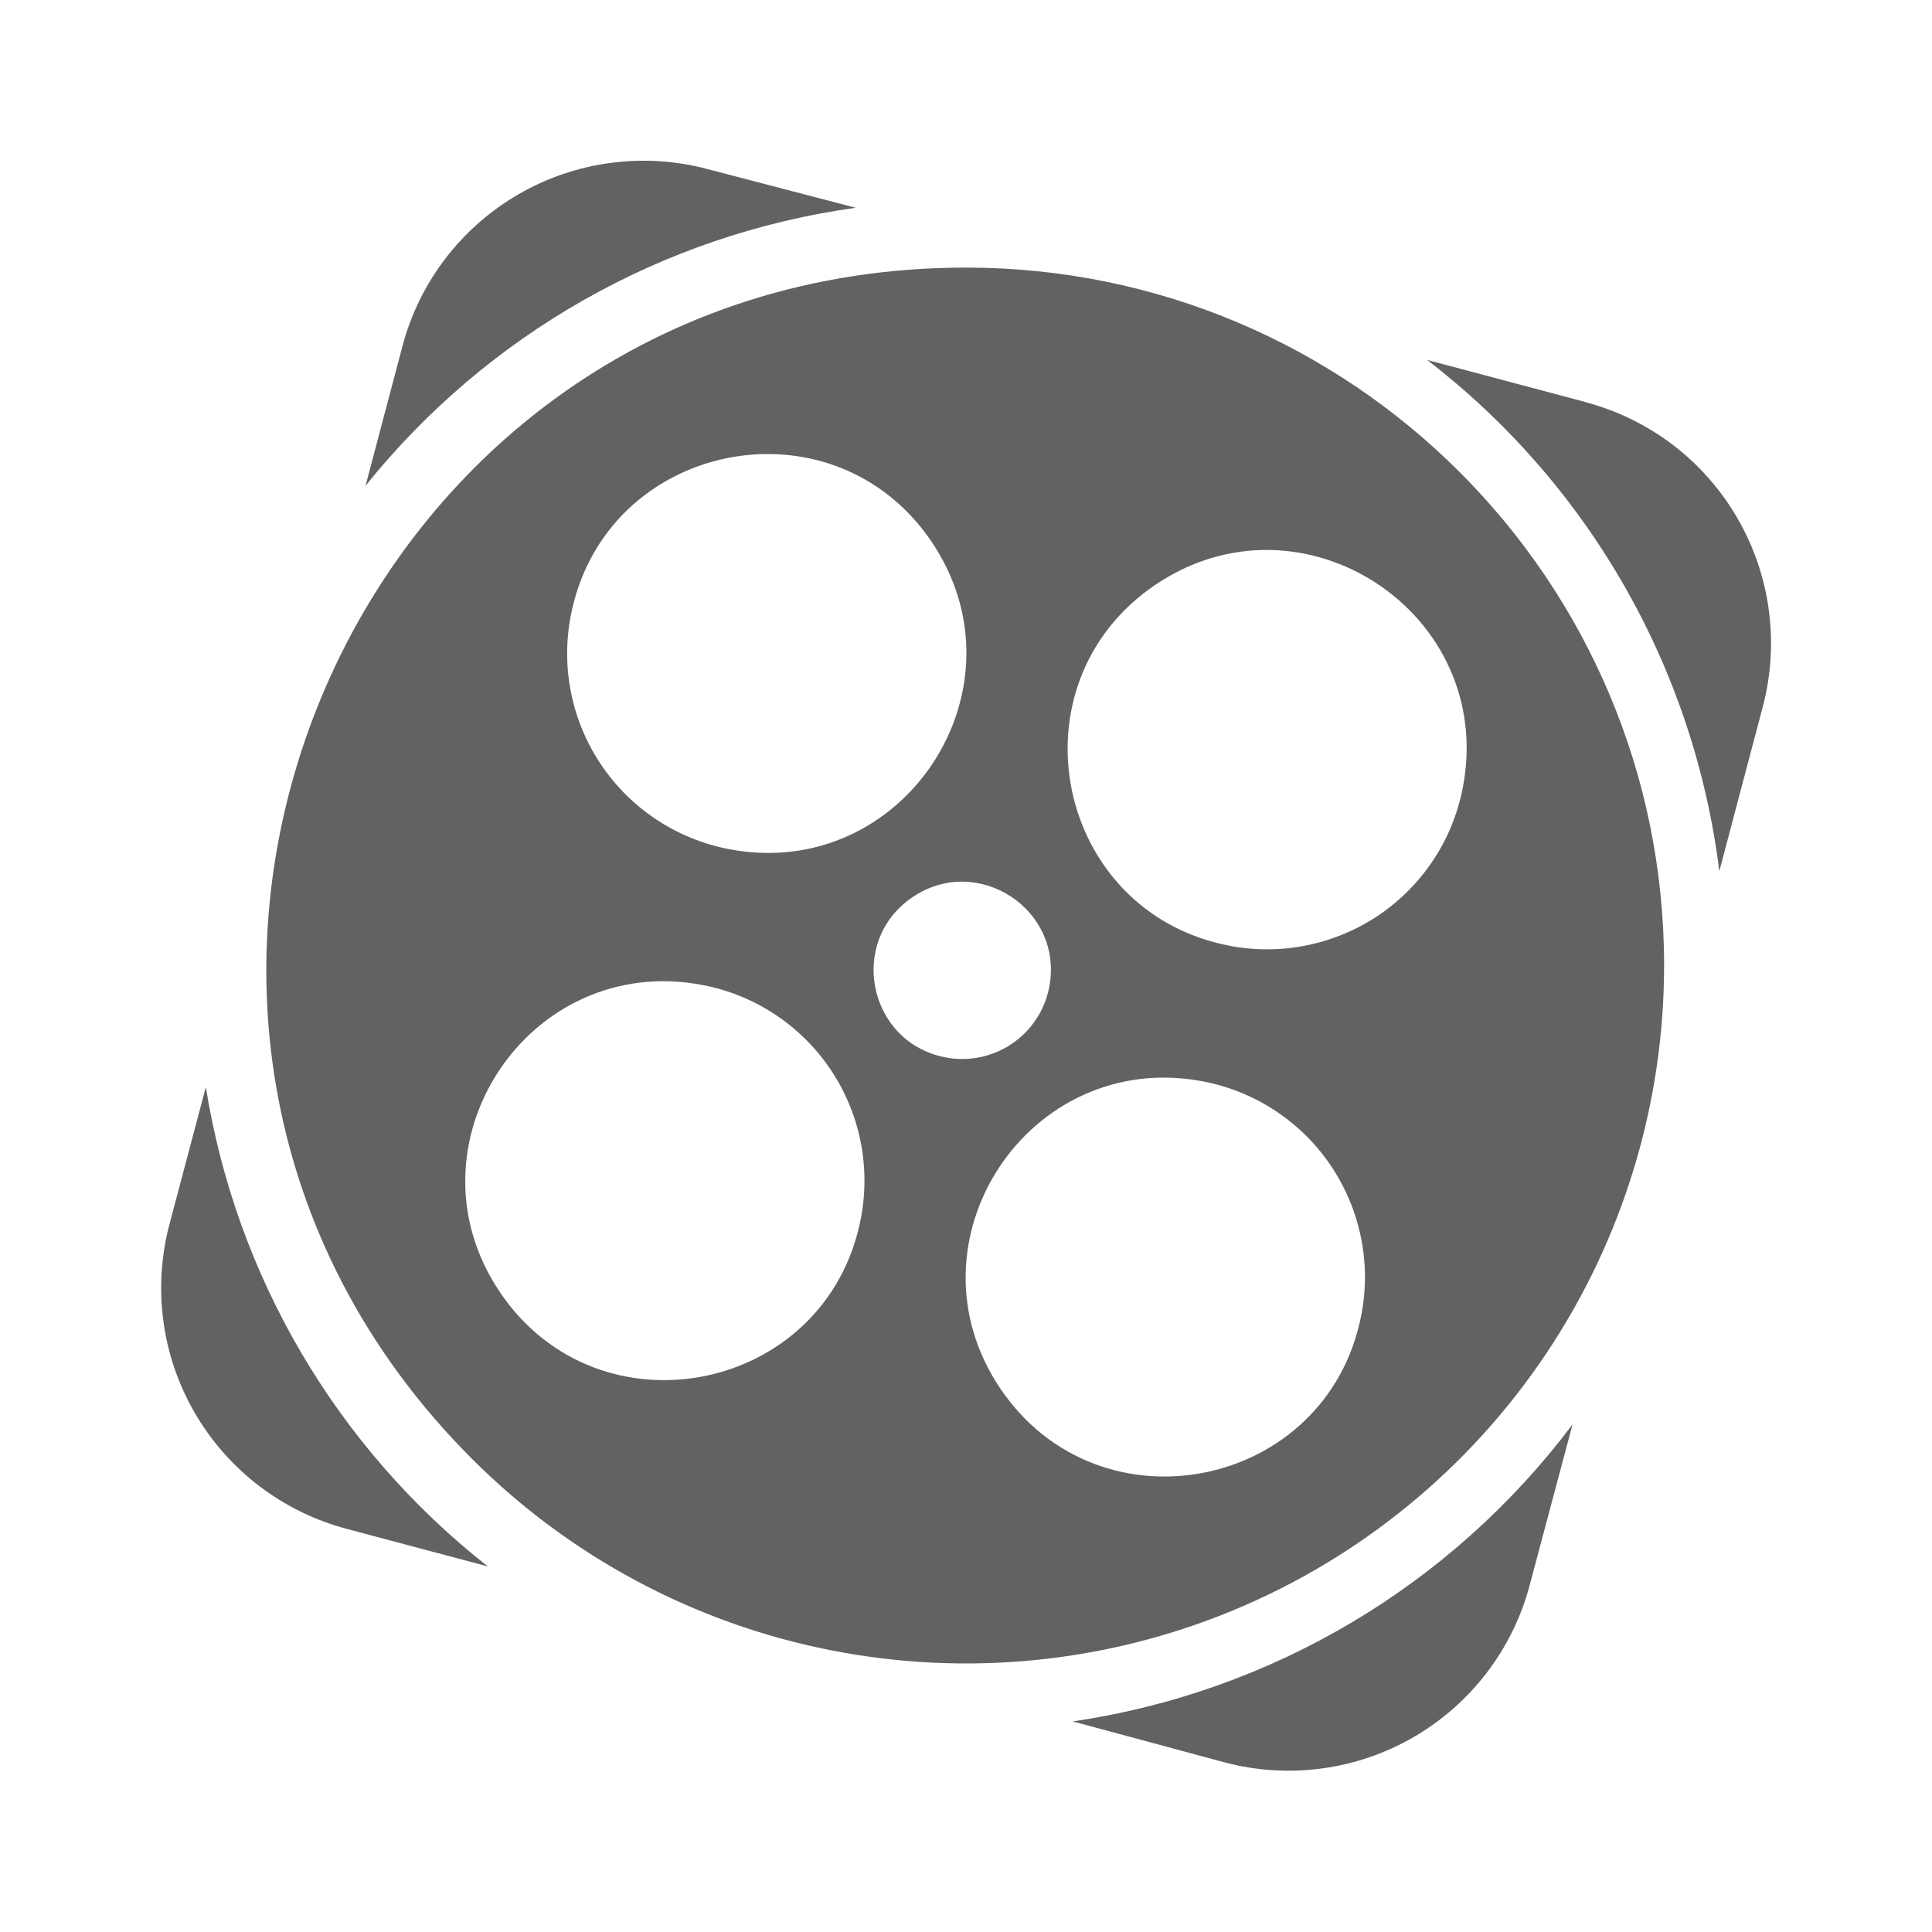
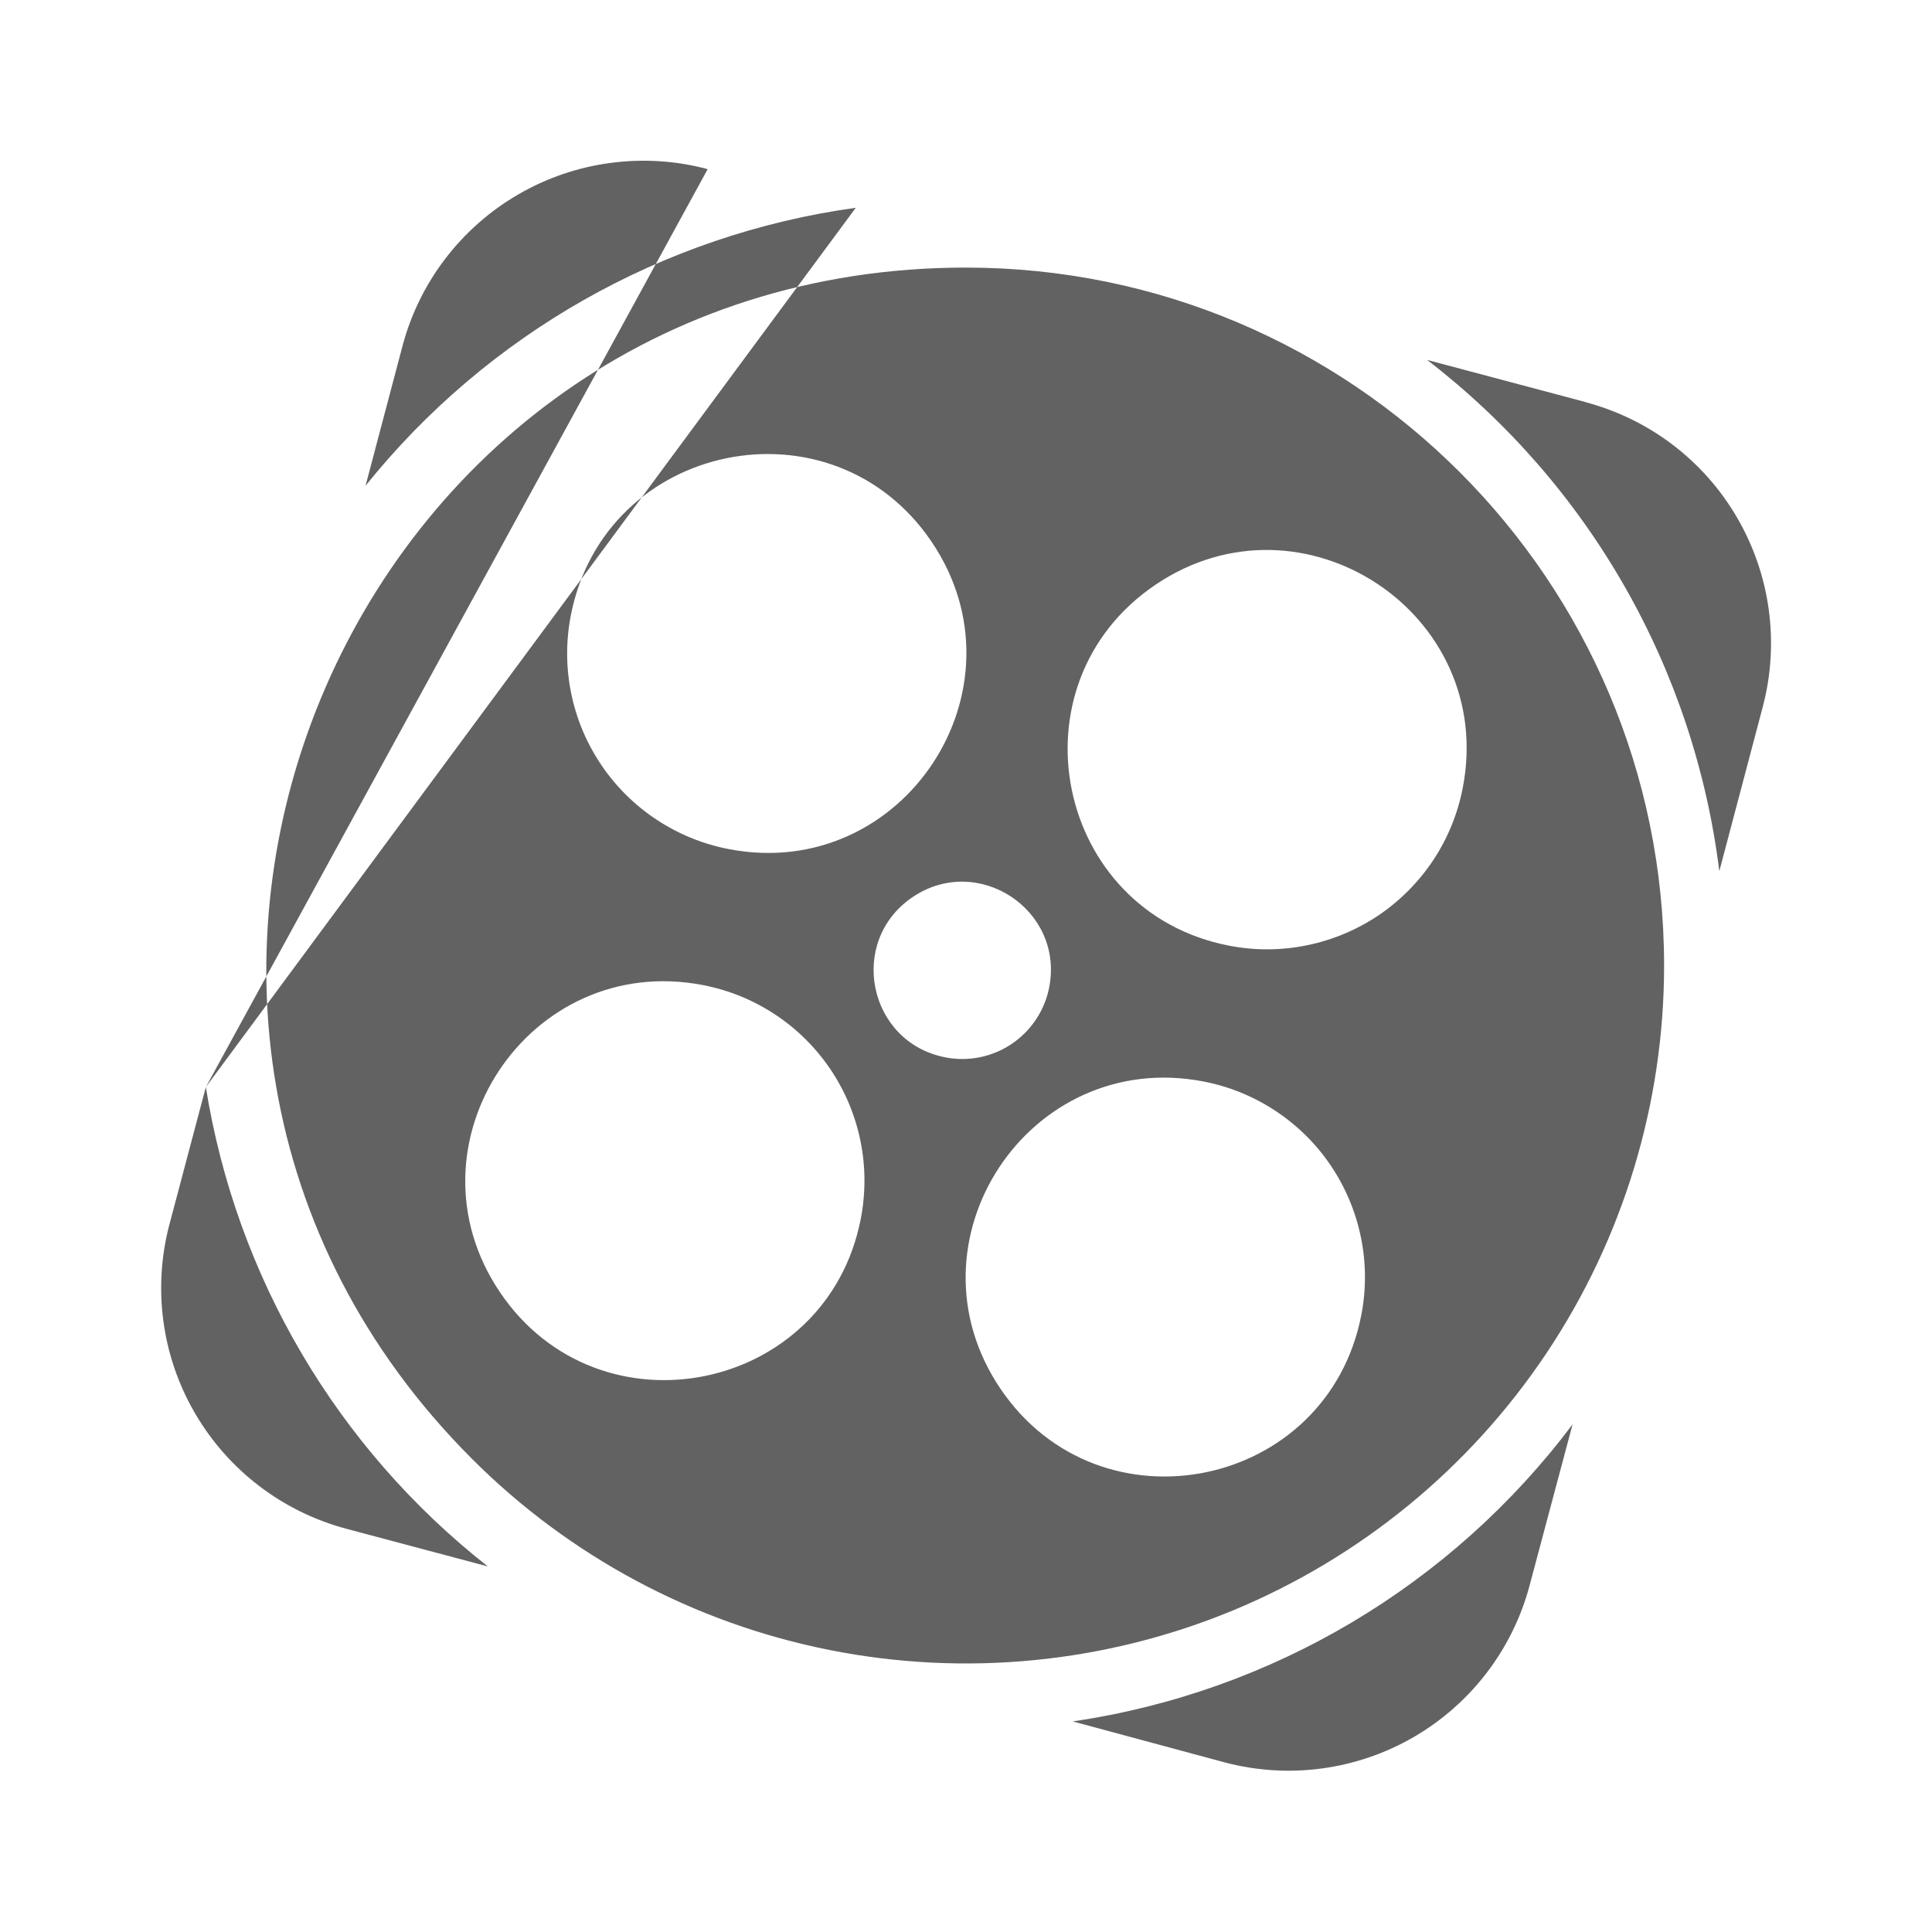
<svg xmlns="http://www.w3.org/2000/svg" width="24" height="24" viewBox="0 0 24 24" fill="none">
-   <path d="M12.001 3.324C4.273 3.322 0.402 12.661 5.865 18.124C7.078 19.337 8.624 20.163 10.306 20.497C11.988 20.832 13.732 20.661 15.317 20.005C16.902 19.348 18.257 18.237 19.21 16.811C20.163 15.385 20.672 13.709 20.672 11.994C20.672 7.207 16.791 3.326 12.001 3.324ZM7.09 7.649C7.508 5.484 10.336 4.903 11.572 6.729C12.808 8.555 11.22 10.965 9.054 10.548C8.735 10.487 8.431 10.363 8.159 10.184C7.887 10.005 7.654 9.775 7.471 9.505C7.289 9.236 7.161 8.934 7.096 8.615C7.03 8.296 7.029 7.968 7.09 7.649ZM10.693 15.14C10.273 17.304 7.444 17.88 6.211 16.053C4.977 14.226 6.567 11.819 8.732 12.237C9.052 12.299 9.356 12.422 9.628 12.602C9.899 12.781 10.133 13.012 10.315 13.282C10.497 13.551 10.624 13.854 10.689 14.173C10.754 14.492 10.755 14.82 10.693 15.14ZM11.744 13.135C10.783 12.949 10.525 11.696 11.334 11.146C12.143 10.596 13.215 11.296 13.035 12.258C13.008 12.4 12.954 12.536 12.874 12.657C12.795 12.779 12.692 12.883 12.572 12.965C12.453 13.046 12.318 13.103 12.175 13.133C12.033 13.162 11.886 13.163 11.744 13.135ZM16.911 16.334C16.493 18.499 13.665 19.078 12.429 17.253C11.192 15.427 12.78 13.018 14.947 13.434C15.266 13.495 15.571 13.619 15.842 13.798C16.114 13.977 16.348 14.207 16.53 14.477C16.712 14.746 16.84 15.049 16.905 15.367C16.971 15.686 16.973 16.015 16.911 16.334ZM15.271 11.748C13.105 11.331 12.526 8.501 14.352 7.265C16.178 6.029 18.588 7.616 18.172 9.781C18.111 10.101 17.988 10.406 17.809 10.678C17.63 10.95 17.399 11.184 17.13 11.367C16.86 11.549 16.557 11.677 16.238 11.742C15.919 11.808 15.591 11.81 15.271 11.748ZM13.326 21.384L15.213 21.893C16.007 22.103 16.852 21.99 17.562 21.578C18.272 21.166 18.79 20.489 19.001 19.696L19.535 17.694C18.032 19.694 15.801 21.021 13.325 21.384H13.326ZM19.698 4.995L17.728 4.471C18.723 5.236 19.557 6.192 20.18 7.282C20.803 8.372 21.203 9.575 21.358 10.822L21.9 8.772C22.107 7.979 21.991 7.137 21.578 6.429C21.166 5.721 20.489 5.206 19.696 4.996L19.698 4.995ZM2.557 13.504L2.106 15.205C1.895 15.998 2.008 16.843 2.42 17.552C2.832 18.262 3.51 18.78 4.303 18.991L6.06 19.459C4.184 17.985 2.934 15.859 2.557 13.504ZM10.631 2.581L8.791 2.101C8.398 1.996 7.988 1.97 7.584 2.024C7.181 2.077 6.792 2.21 6.44 2.414C6.088 2.618 5.779 2.89 5.532 3.213C5.285 3.536 5.104 3.905 5 4.298L4.541 6.034C6.056 4.148 8.234 2.913 10.631 2.581Z" fill="#626262" />
+   <path d="M12.001 3.324C4.273 3.322 0.402 12.661 5.865 18.124C7.078 19.337 8.624 20.163 10.306 20.497C11.988 20.832 13.732 20.661 15.317 20.005C16.902 19.348 18.257 18.237 19.21 16.811C20.163 15.385 20.672 13.709 20.672 11.994C20.672 7.207 16.791 3.326 12.001 3.324ZM7.09 7.649C7.508 5.484 10.336 4.903 11.572 6.729C12.808 8.555 11.22 10.965 9.054 10.548C8.735 10.487 8.431 10.363 8.159 10.184C7.887 10.005 7.654 9.775 7.471 9.505C7.289 9.236 7.161 8.934 7.096 8.615C7.03 8.296 7.029 7.968 7.09 7.649ZM10.693 15.14C10.273 17.304 7.444 17.88 6.211 16.053C4.977 14.226 6.567 11.819 8.732 12.237C9.052 12.299 9.356 12.422 9.628 12.602C9.899 12.781 10.133 13.012 10.315 13.282C10.497 13.551 10.624 13.854 10.689 14.173C10.754 14.492 10.755 14.82 10.693 15.14ZM11.744 13.135C10.783 12.949 10.525 11.696 11.334 11.146C12.143 10.596 13.215 11.296 13.035 12.258C13.008 12.4 12.954 12.536 12.874 12.657C12.795 12.779 12.692 12.883 12.572 12.965C12.453 13.046 12.318 13.103 12.175 13.133C12.033 13.162 11.886 13.163 11.744 13.135ZM16.911 16.334C16.493 18.499 13.665 19.078 12.429 17.253C11.192 15.427 12.78 13.018 14.947 13.434C15.266 13.495 15.571 13.619 15.842 13.798C16.114 13.977 16.348 14.207 16.53 14.477C16.712 14.746 16.84 15.049 16.905 15.367C16.971 15.686 16.973 16.015 16.911 16.334ZM15.271 11.748C13.105 11.331 12.526 8.501 14.352 7.265C16.178 6.029 18.588 7.616 18.172 9.781C18.111 10.101 17.988 10.406 17.809 10.678C17.63 10.95 17.399 11.184 17.13 11.367C16.86 11.549 16.557 11.677 16.238 11.742C15.919 11.808 15.591 11.81 15.271 11.748ZM13.326 21.384L15.213 21.893C16.007 22.103 16.852 21.99 17.562 21.578C18.272 21.166 18.79 20.489 19.001 19.696L19.535 17.694C18.032 19.694 15.801 21.021 13.325 21.384H13.326ZM19.698 4.995L17.728 4.471C18.723 5.236 19.557 6.192 20.18 7.282C20.803 8.372 21.203 9.575 21.358 10.822L21.9 8.772C22.107 7.979 21.991 7.137 21.578 6.429C21.166 5.721 20.489 5.206 19.696 4.996L19.698 4.995ZM2.557 13.504L2.106 15.205C1.895 15.998 2.008 16.843 2.42 17.552C2.832 18.262 3.51 18.78 4.303 18.991L6.06 19.459C4.184 17.985 2.934 15.859 2.557 13.504ZL8.791 2.101C8.398 1.996 7.988 1.97 7.584 2.024C7.181 2.077 6.792 2.21 6.44 2.414C6.088 2.618 5.779 2.89 5.532 3.213C5.285 3.536 5.104 3.905 5 4.298L4.541 6.034C6.056 4.148 8.234 2.913 10.631 2.581Z" fill="#626262" />
</svg>